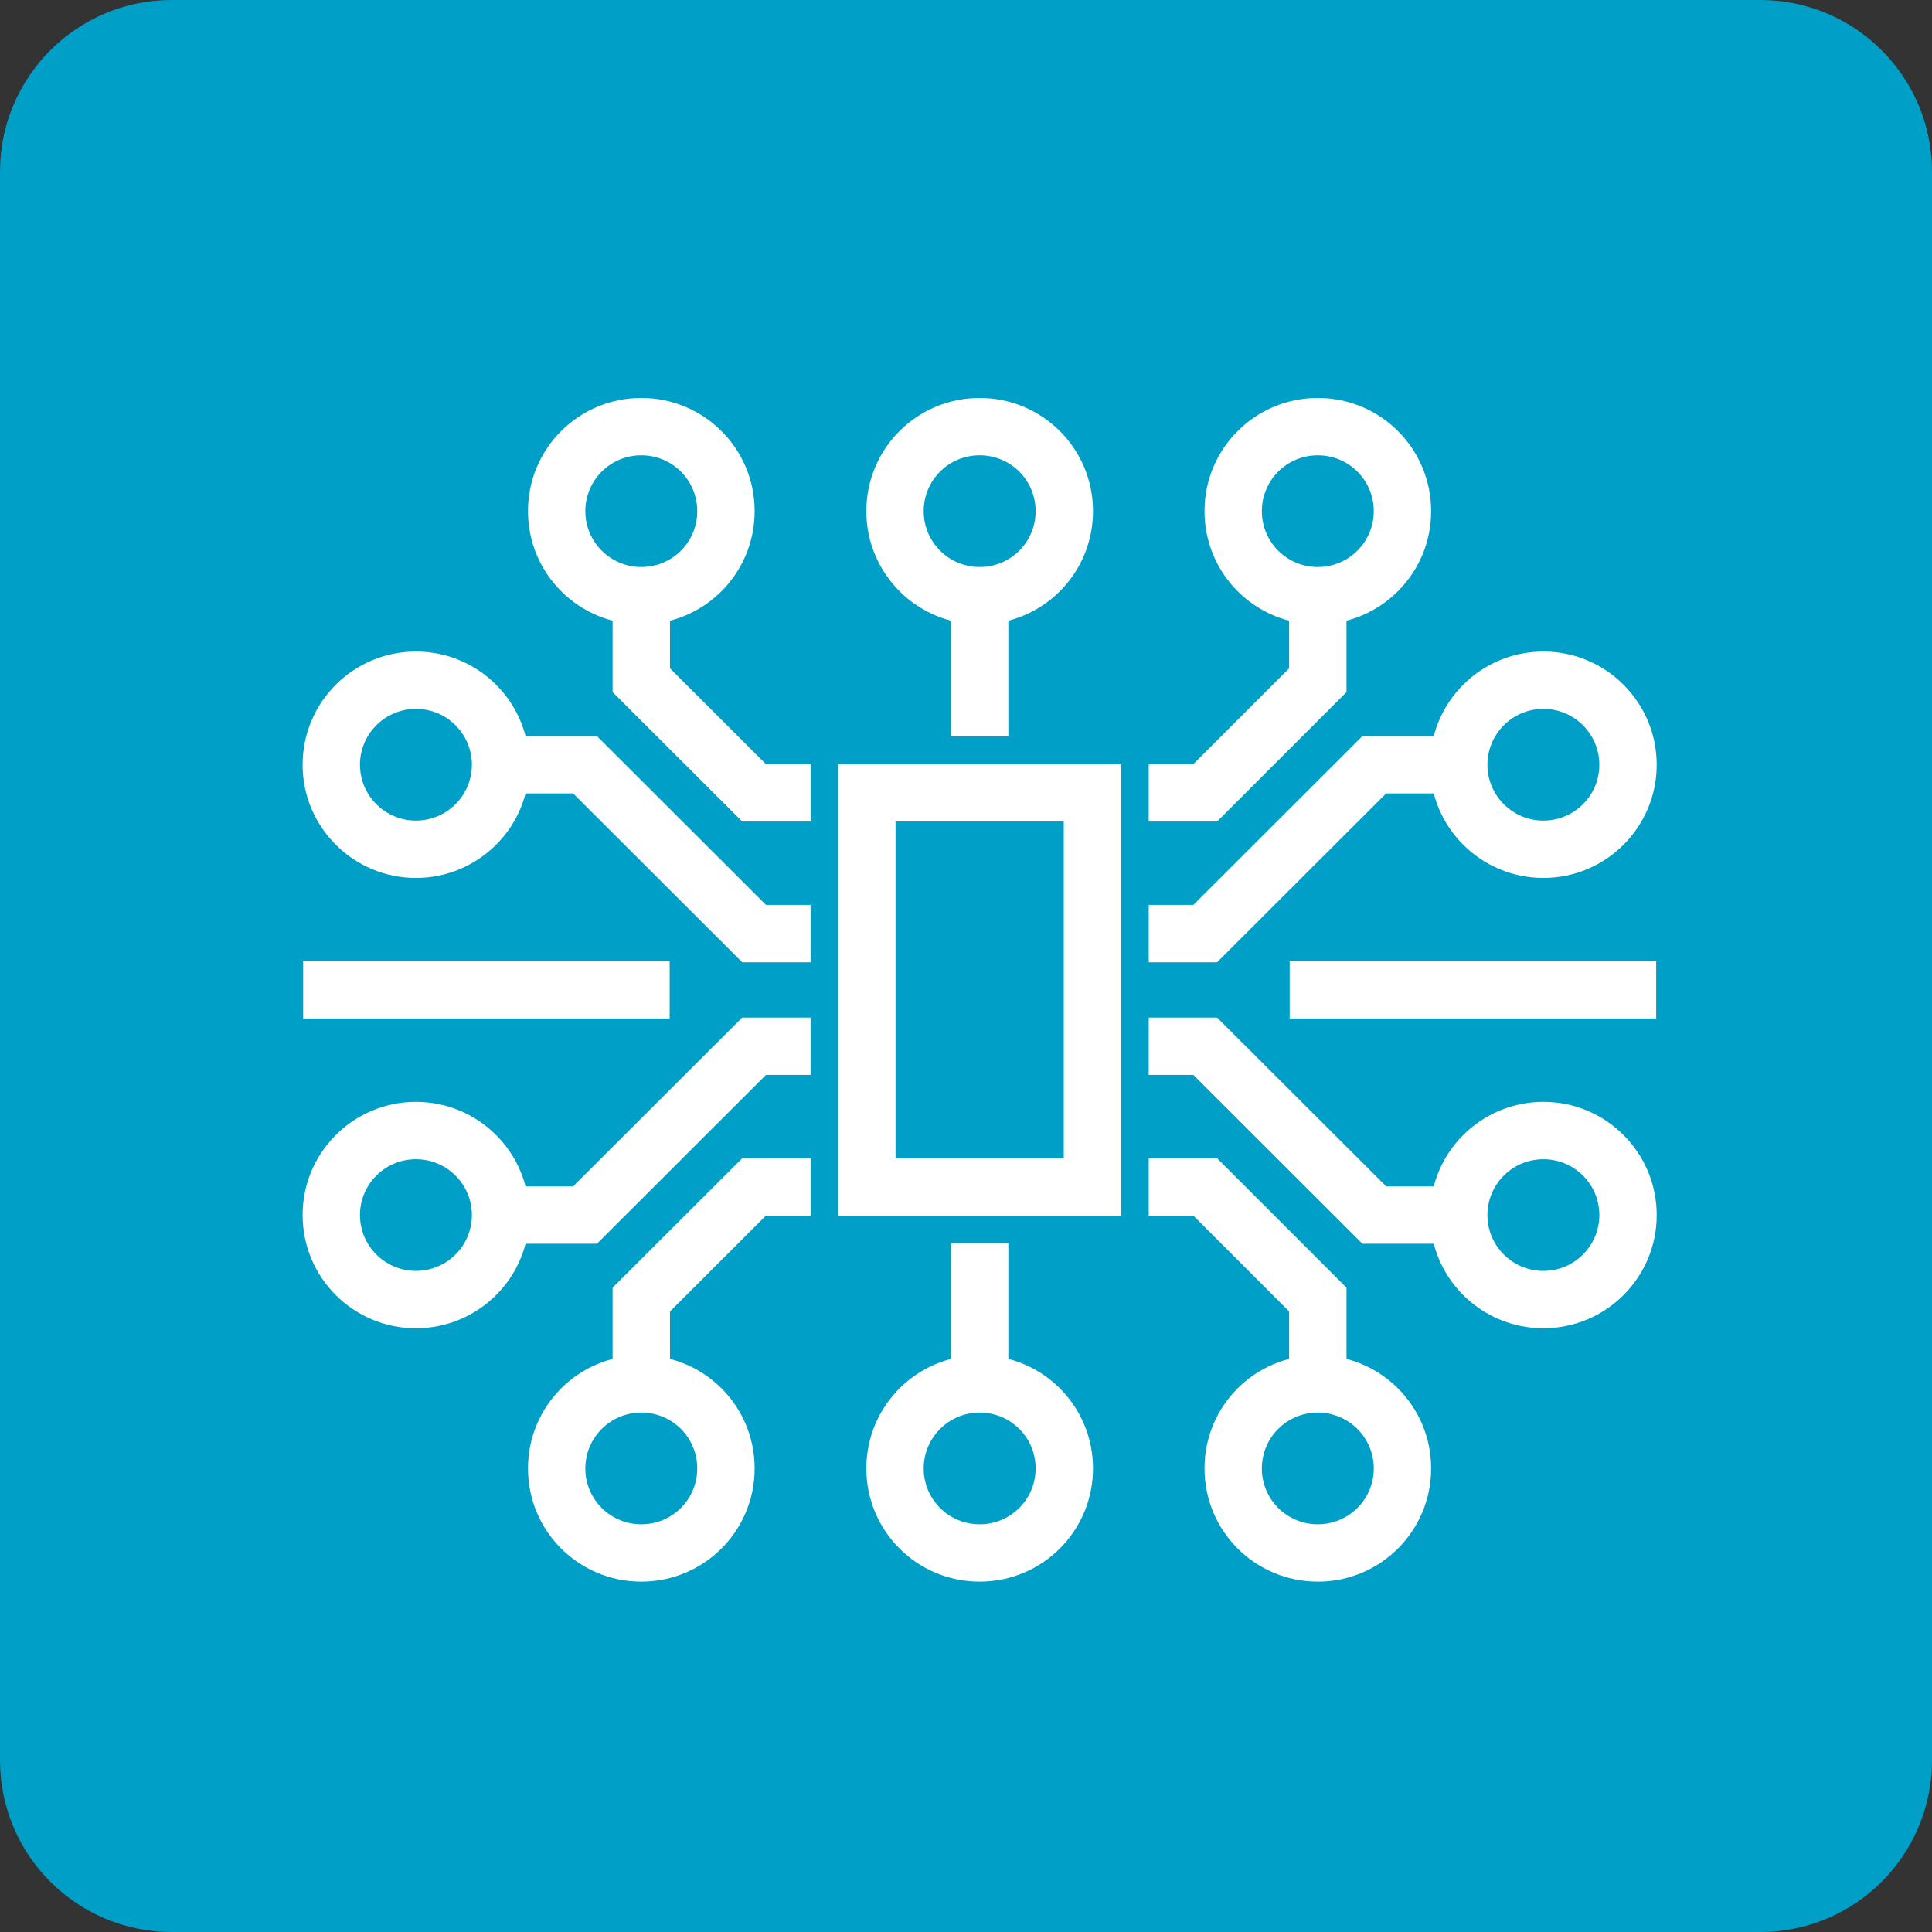
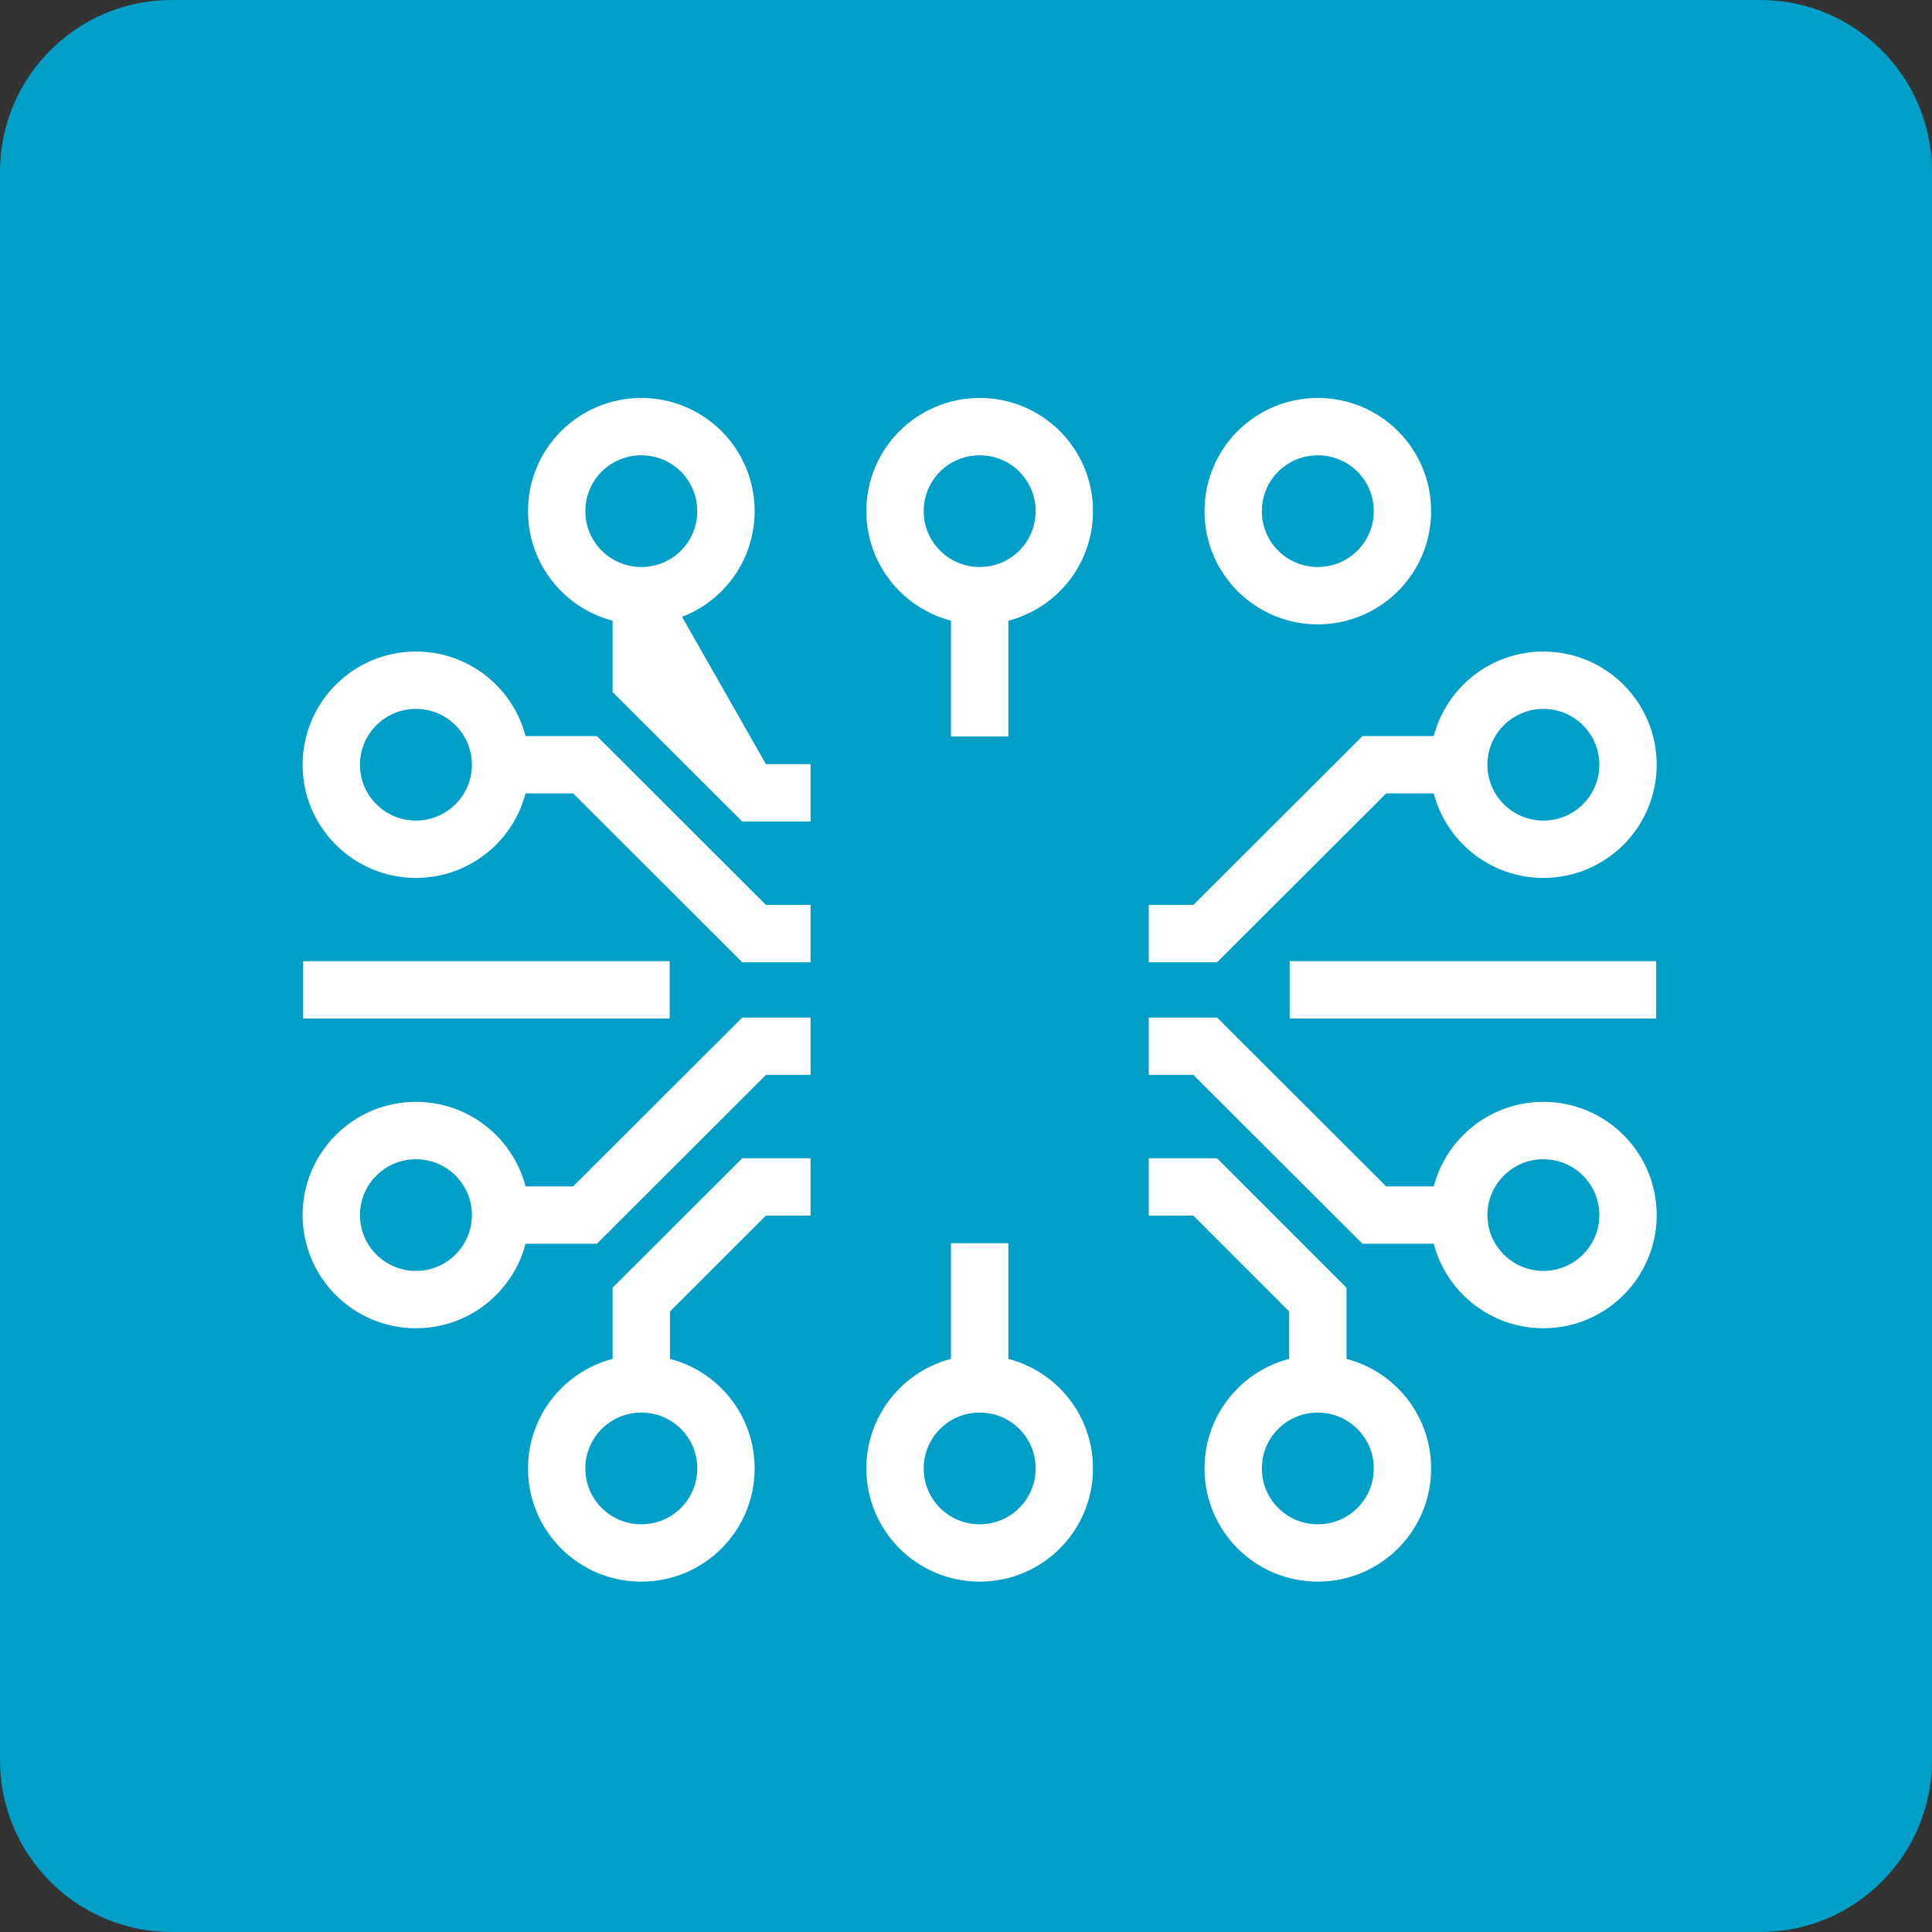
<svg xmlns="http://www.w3.org/2000/svg" width="60" height="60" viewBox="0 0 60 60" fill="none">
  <rect x="0" y="0" width="60" height="60" fill="#333333" stroke="none" />
  <path d="M0 5.333C0 2.388 2.388 0 5.333 0H54.667C57.612 0 60 2.388 60 5.333V54.667C60 57.612 57.612 60 54.667 60H5.333C2.388 60 0 57.612 0 54.667V5.333Z" fill="#009FC7" />
  <path fill-rule="evenodd" clip-rule="evenodd" d="M31.315 38.608V42.979H29.533V38.608H31.315Z" fill="white" />
  <path fill-rule="evenodd" clip-rule="evenodd" d="M23.05 35.971H25.173V37.752H23.787L20.807 40.729V42.978H19.025V39.99L23.05 35.971Z" fill="white" />
  <path fill-rule="evenodd" clip-rule="evenodd" d="M17.799 24.64H15.54V22.859H18.537L23.788 28.103H25.173V29.884H23.05L17.799 24.64Z" fill="white" />
  <path fill-rule="evenodd" clip-rule="evenodd" d="M12.917 22.015C11.956 22.015 11.179 22.793 11.179 23.75C11.179 24.706 11.956 25.484 12.917 25.484C13.878 25.484 14.655 24.706 14.655 23.75C14.655 22.793 13.878 22.015 12.917 22.015ZM9.398 23.75C9.398 21.807 10.975 20.234 12.917 20.234C14.86 20.234 16.436 21.807 16.436 23.75C16.436 25.692 14.86 27.265 12.917 27.265C10.975 27.265 9.398 25.692 9.398 23.75Z" fill="white" />
  <path fill-rule="evenodd" clip-rule="evenodd" d="M23.05 31.601H25.173V33.382H23.788L18.537 38.626H15.54V36.844H17.799L23.05 31.601Z" fill="white" />
  <path fill-rule="evenodd" clip-rule="evenodd" d="M12.917 36.001C11.956 36.001 11.179 36.778 11.179 37.735C11.179 38.691 11.956 39.469 12.917 39.469C13.878 39.469 14.655 38.691 14.655 37.735C14.655 36.778 13.878 36.001 12.917 36.001ZM9.398 37.735C9.398 35.792 10.975 34.219 12.917 34.219C14.86 34.219 16.436 35.792 16.436 37.735C16.436 39.678 14.86 41.25 12.917 41.25C10.975 41.25 9.398 39.678 9.398 37.735Z" fill="white" />
  <path fill-rule="evenodd" clip-rule="evenodd" d="M26.905 45.603C26.905 43.656 28.486 42.088 30.424 42.088C32.37 42.088 33.944 43.658 33.944 45.603C33.944 47.549 32.37 49.119 30.424 49.119C28.479 49.119 26.905 47.549 26.905 45.603ZM30.424 43.869C29.465 43.869 28.686 44.645 28.686 45.603C28.686 46.563 29.46 47.338 30.424 47.338C31.389 47.338 32.162 46.563 32.162 45.603C32.162 44.644 31.389 43.869 30.424 43.869Z" fill="white" />
  <path fill-rule="evenodd" clip-rule="evenodd" d="M29.533 22.87V18.5H31.315V22.87H29.533Z" fill="white" />
  <path fill-rule="evenodd" clip-rule="evenodd" d="M30.424 14.14C29.46 14.14 28.686 14.915 28.686 15.874C28.686 16.833 29.465 17.609 30.424 17.609C31.389 17.609 32.162 16.834 32.162 15.874C32.162 14.915 31.389 14.14 30.424 14.14ZM26.905 15.874C26.905 13.929 28.479 12.359 30.424 12.359C32.37 12.359 33.944 13.929 33.944 15.874C33.944 17.82 32.37 19.39 30.424 19.39C28.486 19.39 26.905 17.822 26.905 15.874Z" fill="white" />
  <path fill-rule="evenodd" clip-rule="evenodd" d="M16.397 45.603C16.397 43.656 17.978 42.088 19.916 42.088C21.862 42.088 23.436 43.658 23.436 45.603C23.436 47.549 21.862 49.119 19.916 49.119C17.971 49.119 16.397 47.549 16.397 45.603ZM19.916 43.869C18.957 43.869 18.178 44.645 18.178 45.603C18.178 46.563 18.952 47.338 19.916 47.338C20.881 47.338 21.654 46.563 21.654 45.603C21.654 44.644 20.881 43.869 19.916 43.869Z" fill="white" />
-   <path fill-rule="evenodd" clip-rule="evenodd" d="M19.025 18.5H20.807V20.755L23.787 23.732H25.173V25.513H23.05L19.025 21.494V18.5Z" fill="white" />
+   <path fill-rule="evenodd" clip-rule="evenodd" d="M19.025 18.5H20.807L23.787 23.732H25.173V25.513H23.05L19.025 21.494V18.5Z" fill="white" />
  <path fill-rule="evenodd" clip-rule="evenodd" d="M19.916 14.14C18.952 14.14 18.178 14.915 18.178 15.874C18.178 16.833 18.957 17.609 19.916 17.609C20.881 17.609 21.654 16.834 21.654 15.874C21.654 14.915 20.881 14.14 19.916 14.14ZM16.397 15.874C16.397 13.929 17.971 12.359 19.916 12.359C21.862 12.359 23.436 13.929 23.436 15.874C23.436 17.82 21.862 19.39 19.916 19.39C17.978 19.39 16.397 17.822 16.397 15.874Z" fill="white" />
  <path fill-rule="evenodd" clip-rule="evenodd" d="M35.675 35.971H37.798L41.817 39.991V42.978H40.035V40.728L37.06 37.752H35.675V35.971Z" fill="white" />
  <path fill-rule="evenodd" clip-rule="evenodd" d="M42.312 22.859H45.309V24.64H43.049L37.798 29.884H35.675V28.103H37.061L42.312 22.859Z" fill="white" />
  <path fill-rule="evenodd" clip-rule="evenodd" d="M47.931 22.015C46.97 22.015 46.193 22.793 46.193 23.75C46.193 24.706 46.97 25.484 47.931 25.484C48.892 25.484 49.669 24.706 49.669 23.75C49.669 22.793 48.892 22.015 47.931 22.015ZM44.412 23.75C44.412 21.807 45.989 20.234 47.931 20.234C49.873 20.234 51.45 21.807 51.45 23.75C51.45 25.692 49.873 27.265 47.931 27.265C45.989 27.265 44.412 25.692 44.412 23.75Z" fill="white" />
  <path fill-rule="evenodd" clip-rule="evenodd" d="M35.675 31.601H37.798L43.049 36.844H45.309V38.626H42.312L37.061 33.382H35.675V31.601Z" fill="white" />
  <path fill-rule="evenodd" clip-rule="evenodd" d="M47.931 36.001C46.97 36.001 46.193 36.778 46.193 37.735C46.193 38.691 46.97 39.469 47.931 39.469C48.892 39.469 49.669 38.691 49.669 37.735C49.669 36.778 48.892 36.001 47.931 36.001ZM44.412 37.735C44.412 35.792 45.989 34.219 47.931 34.219C49.873 34.219 51.45 35.792 51.45 37.735C51.45 39.678 49.873 41.25 47.931 41.25C45.989 41.25 44.412 39.678 44.412 37.735Z" fill="white" />
  <path fill-rule="evenodd" clip-rule="evenodd" d="M40.926 43.869C39.962 43.869 39.188 44.644 39.188 45.603C39.188 46.563 39.962 47.338 40.926 47.338C41.89 47.338 42.664 46.563 42.664 45.603C42.664 44.645 41.885 43.869 40.926 43.869ZM37.407 45.603C37.407 43.658 38.98 42.088 40.926 42.088C42.864 42.088 44.445 43.656 44.445 45.603C44.445 47.549 42.871 49.119 40.926 49.119C38.98 49.119 37.407 47.549 37.407 45.603Z" fill="white" />
-   <path fill-rule="evenodd" clip-rule="evenodd" d="M40.035 20.756V18.5H41.817V21.493L37.798 25.513H35.675V23.732H37.06L40.035 20.756Z" fill="white" />
  <path fill-rule="evenodd" clip-rule="evenodd" d="M37.407 15.874C37.407 13.929 38.98 12.359 40.926 12.359C42.871 12.359 44.445 13.929 44.445 15.874C44.445 17.822 42.864 19.39 40.926 19.39C38.98 19.39 37.407 17.82 37.407 15.874ZM40.926 14.14C39.962 14.14 39.188 14.915 39.188 15.874C39.188 16.834 39.962 17.609 40.926 17.609C41.885 17.609 42.664 16.833 42.664 15.874C42.664 14.915 41.89 14.14 40.926 14.14Z" fill="white" />
-   <path fill-rule="evenodd" clip-rule="evenodd" d="M26.031 23.732H34.818V37.753H26.031V23.732ZM27.812 25.513V35.971H33.036V25.513H27.812Z" fill="white" />
  <path fill-rule="evenodd" clip-rule="evenodd" d="M9.415 29.849H20.797V31.63H9.415V29.849Z" fill="white" />
  <path fill-rule="evenodd" clip-rule="evenodd" d="M40.052 29.849H51.434V31.63H40.052V29.849Z" fill="white" />
</svg>